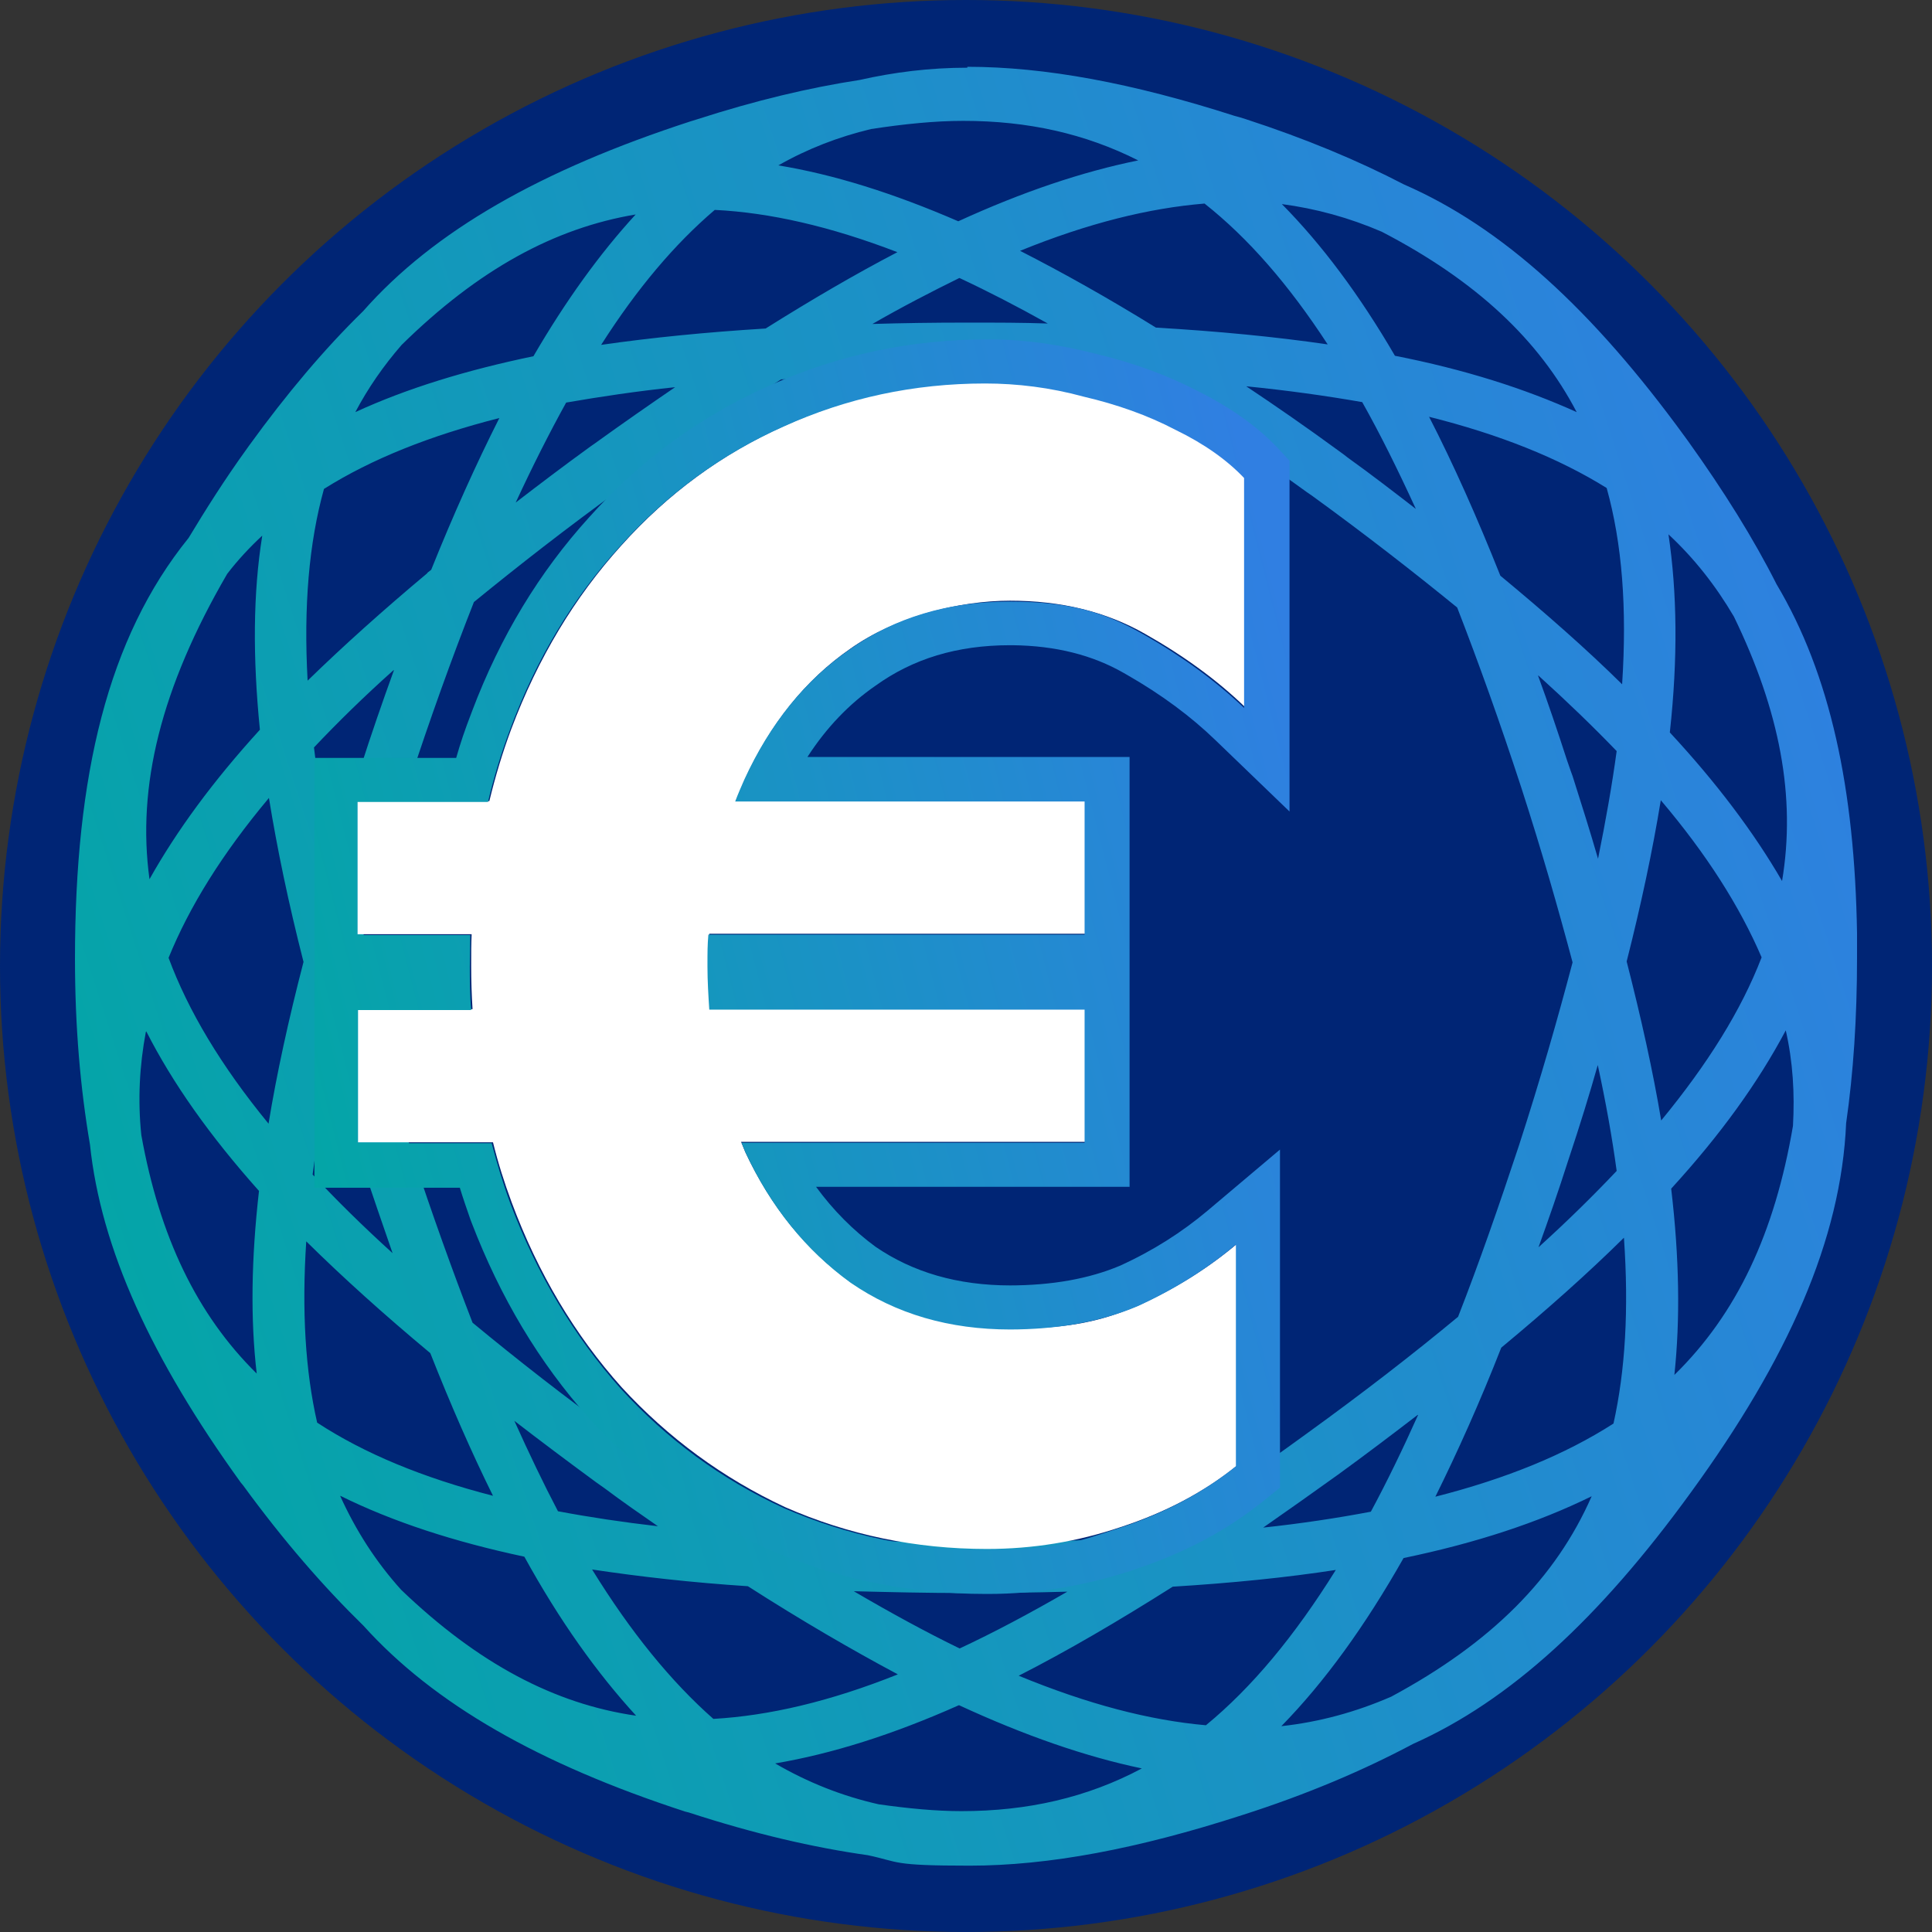
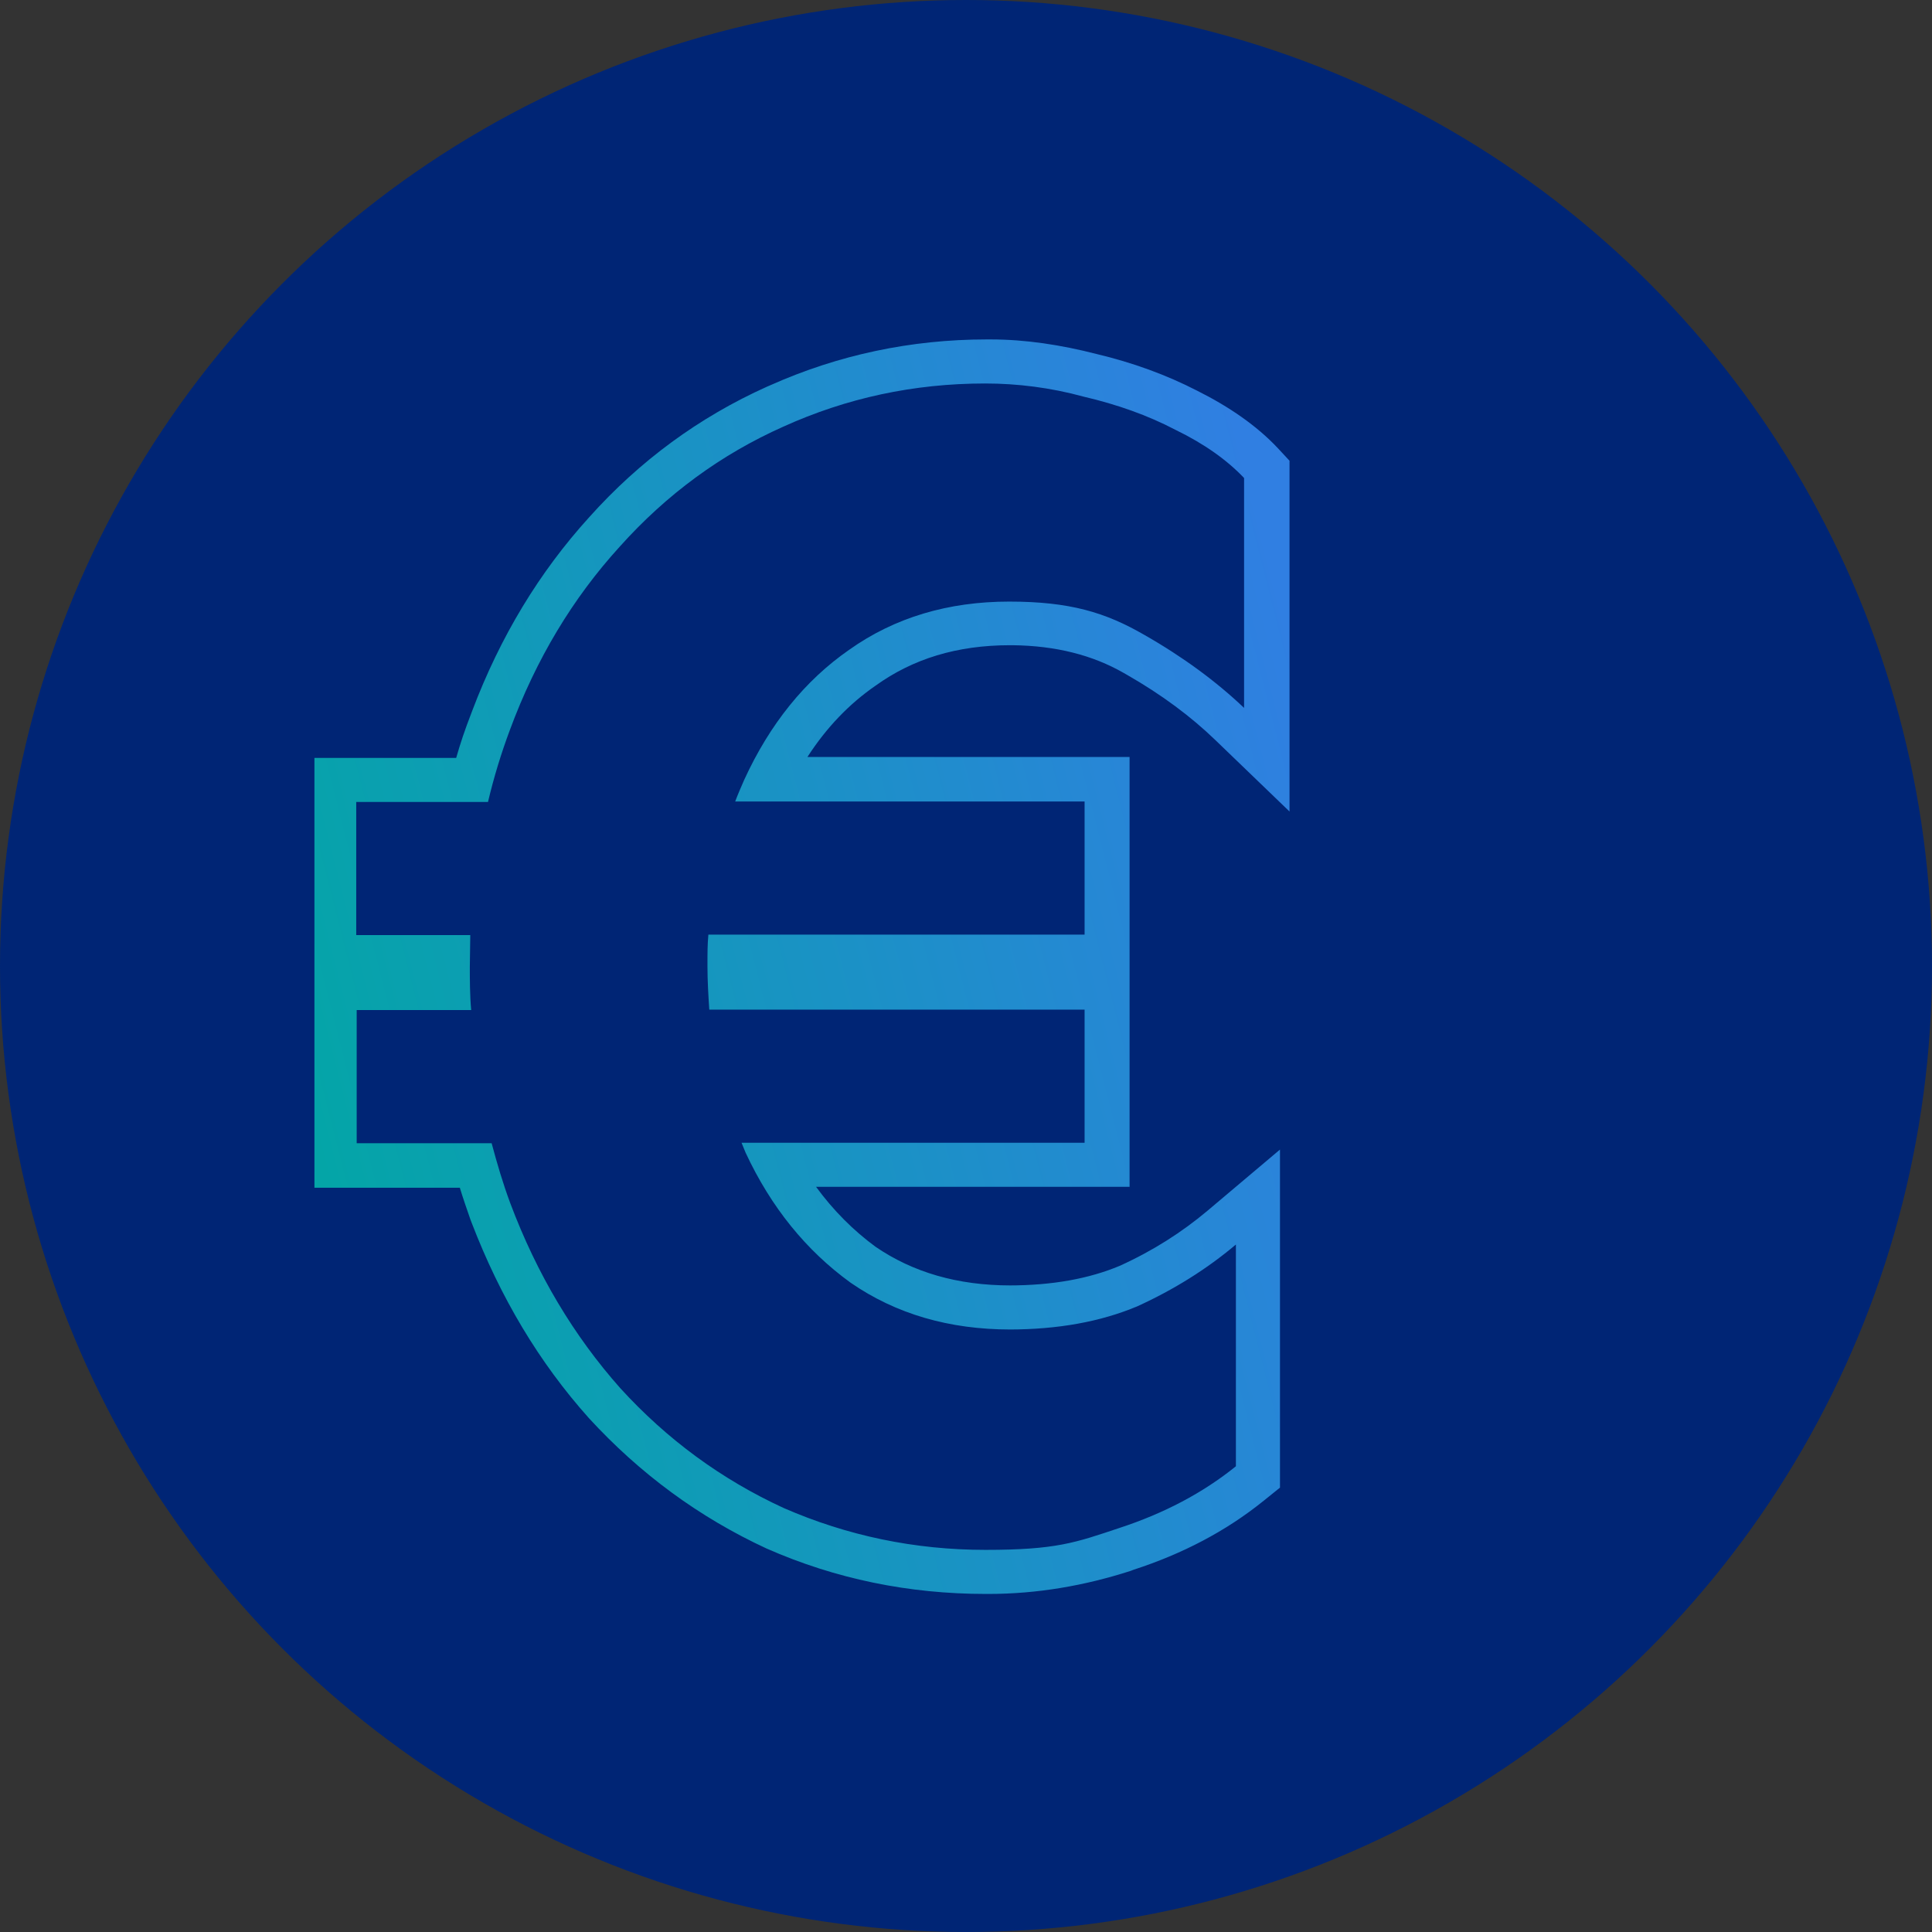
<svg xmlns="http://www.w3.org/2000/svg" id="Layer_1" version="1.1" viewBox="0 0 425.2 425.2">
  <rect x="0" y="0" width="425.2" height="425.2" fill="#333333" stroke="none" />
  <defs>
    <style>
      .st0 {
        fill: #fff;
      }

      .st1 {
        fill: url(#linear-gradient1);
      }

      .st2 {
        fill: #002575;
      }

      .st3 {
        fill: url(#linear-gradient);
      }
    </style>
    <linearGradient id="linear-gradient" x1="11.7" y1="145.8" x2="422.9" y2="279.1" gradientTransform="translate(0 423.9) scale(1 -1)" gradientUnits="userSpaceOnUse">
      <stop offset="0" stop-color="#03a6a6" />
      <stop offset="1" stop-color="#307fe2" />
    </linearGradient>
    <linearGradient id="linear-gradient1" x1="64.4" y1="172.7" x2="298.1" y2="232.2" gradientTransform="translate(0 423.9) scale(1 -1)" gradientUnits="userSpaceOnUse">
      <stop offset="0" stop-color="#03a6a6" />
      <stop offset="1" stop-color="#307fe2" />
    </linearGradient>
  </defs>
  <circle class="st2" cx="212.6" cy="212.6" r="212.6" />
-   <path class="st3" d="M212.9,14.7c17.1,0,36.4,3.6,58.8,10.8l1.1.3h0s1.3.4,1.3.4c13.2,4.3,24.7,9.1,34.9,14.4,21.6,9.4,41.5,27.6,61.8,55.5h0s.8,1.1.8,1.1c7.8,10.9,14.3,21.3,19.4,31.4,11.8,19.8,17.2,45,17.7,76.8h0s0,5.4,0,5.4c0,13.2-.8,25.3-2.4,36.4-1.1,25.6-12.8,51.9-34.2,81.3-20.1,27.7-39.8,45.8-61.1,55.3-10.9,5.8-23.3,11.1-37.7,15.7-22.9,7.4-42.5,11.1-59.9,11.1s-15.3-.8-22.4-2.3c-12-1.7-25-4.7-39.4-9.4l-.8-.2c-32.2-10.5-55.3-23.7-70.8-40.9-8.8-8.6-17.6-18.7-26.5-30.9l-.5-.6c-19.7-27.3-30.8-51.5-33.2-74.4-2.1-12.3-3.3-25.8-3.3-40.9,0-40.3,7.2-70.6,25-92.6,3.8-6.3,7.9-12.8,12.8-19.6l.5-.7c8.4-11.6,16.7-21.4,25.1-29.6,15.6-17.7,39.2-31.1,72.1-41.8h0s1.3-.4,1.3-.4c13-4.2,24.8-7,35.9-8.7,7.5-1.7,15.4-2.7,23.7-2.7ZM211,375.3c-14.6,6.5-28,10.7-40.4,12.8,7.2,4.2,14.8,7.2,22.8,9,6.4.9,12.5,1.5,18.2,1.5,14.6,0,27.7-3,39.7-9.4-12.4-2.6-25.7-7.2-40.2-13.9ZM350.3,329.3c-11.8,5.8-25.5,10.3-41.4,13.6-8.5,15-17.4,27.3-26.9,37,8.3-.9,16.4-3.1,24.2-6.5,22.1-11.9,36.2-26.1,44.1-44.1ZM294.1,345.5c-11,1.7-23,2.9-36,3.7-12,7.6-23.3,14.2-33.9,19.6,15.3,6.3,28.8,9.8,41.2,10.9,10.1-8.3,19.5-19.6,28.6-34.2ZM130.3,345.4c8.5,13.8,17.4,24.7,26.7,32.9,12.2-.7,25.6-3.8,40.6-9.8-10.3-5.5-21.3-11.9-33-19.4-12.3-.8-23.8-2.1-34.4-3.7ZM74.9,329.3c3.4,7.5,7.8,14.4,13.4,20.6,16.9,16.2,33.7,25.1,51.7,27.7-8.7-9.5-16.9-21-24.6-35-15.5-3.3-29-7.7-40.5-13.4ZM187.9,350.2c8.2,4.8,15.9,9,23.3,12.6,7.5-3.5,15.4-7.7,23.7-12.5-7.1.2-14.5.3-22.2.3-8.7,0-16.9-.2-24.8-.4ZM212.6,82.3c-14.6,0-28.1.4-40.7,1.2-11.1,7.1-22.7,14.9-35.3,24.1h0c-12,8.7-22.5,16.9-32.3,24.9-4.8,12.2-9.6,25.5-14.4,40.2h0c-4.6,14.1-8.3,26.9-11.5,39.1,3.3,12.7,7.2,26.2,12,41l.4,1.3c4.4,13.4,8.8,25.6,13.2,37,9.8,8.1,20.5,16.5,32.7,25.3l1.2.9h0s1,.7,1,.7c10.3,7.5,20,14,29.3,20.1,13.6.9,28.3,1.3,44.3,1.3s29-.4,41.9-1.2c10.5-6.7,21.4-14.1,33.2-22.7h0s0,0,0,0c12.3-8.9,23.3-17.4,33.3-25.7,4.5-11.5,8.9-24.1,13.4-37.7,4.7-14.5,8.5-27.8,11.8-40.3-3.2-12-6.8-24.6-11.3-38.5-4.7-14.4-9.4-27.5-14.1-39.6-9.7-7.9-20.1-16-31.8-24.5l-1.3-.9c-13.1-9.5-25.3-17.7-36.8-24.9-12-.6-24.6-1-38.3-1ZM312,311.4c-5.6,4.3-11.4,8.7-17.6,13.2h0c-5.7,4.1-11.1,7.9-16.4,11.6,8.4-.9,16.3-2.1,23.7-3.5,3.5-6.5,7-13.7,10.4-21.3ZM113.2,312.7c3.2,7.1,6.4,13.8,9.6,19.9,6.9,1.3,14.2,2.4,22,3.3-3.9-2.7-7.8-5.4-11.8-8.4l-1.7-1.2h0c-6.4-4.7-12.4-9.2-18.1-13.6ZM357.4,272.4c-8,7.9-17,15.9-27,24.2-4.7,12-9.6,22.9-14.5,32.8,15.7-4,28.6-9.3,39.2-16.1,2.6-11.7,3.4-25.1,2.3-40.9ZM67.4,273.2c-1,15.3-.2,28.5,2.4,39.9,10.4,6.8,23.2,12.1,38.7,16.1-4.7-9.5-9.3-20-13.8-31.4-10.2-8.5-19.3-16.7-27.3-24.6ZM393,226.8c-6.1,11.5-14.4,23-25.2,34.8,1.8,15.3,2,28.8.7,41,13.8-13.5,22.1-31.3,26.1-54.8.4-7.1,0-14.1-1.6-21.1ZM32.1,227.1c-1.4,7.4-1.8,15-1,22.7,4,22.3,12.2,39.5,25.4,52.5-1.4-12-1.2-25.2.5-40.2-10.8-12.1-19-23.7-24.8-35.1ZM73,234.3c-1.8,8.5-3.2,16.6-4.2,24.2,5.2,5.6,11.1,11.4,17.6,17.3-2.2-6.3-4.4-12.8-6.7-19.6h0c-2.5-7.6-4.7-14.9-6.7-21.9ZM351.7,234.2c-1.9,6.7-4,13.5-6.4,20.7h0s-.2.6-.2.6c-2.1,6.6-4.3,12.9-6.5,19,6.3-5.7,12-11.3,17.2-16.8-1-7.4-2.4-15.2-4.2-23.5ZM59.2,175.6c-10.3,12.3-17.5,23.9-22.1,35.2,4.3,11.6,11.5,23.7,22,36.5,1.8-11,4.4-22.9,7.7-35.6-3.3-12.9-5.8-24.9-7.6-36ZM365.5,176.2c-1.8,11-4.3,22.8-7.5,35.4,3.2,12.5,5.8,24.2,7.6,35,10.2-12.4,17.6-24.2,22.1-35.9-4.8-11.2-12.1-22.7-22.2-34.6ZM367.2,117.6c1.9,12.8,2.1,27.2.3,43.6,10.3,11.1,18.5,22,24.7,32.7,3.1-18.5-.5-37.4-10.6-58.2-4-6.8-8.7-12.8-14.4-18.1ZM57.7,117.9c-2.8,2.6-5.4,5.4-7.7,8.4-14.6,25.1-19.9,46.8-17.1,67.2,6-10.7,14-21.6,24.3-32.9-1.6-16-1.5-30.1.5-42.6ZM338.5,148.7c2.2,6,4.3,12.2,6.4,18.7l.8,2.3h0s.4,1.1.4,1.1c2,6.3,3.9,12.3,5.6,18.2,1.7-8.4,3.1-16.3,4.1-23.7-5.2-5.4-10.9-10.9-17.2-16.6ZM86.6,147.5c-6.5,5.8-12.3,11.5-17.5,17,.9,7.6,2.3,15.7,4.1,24.4,1.9-6.4,3.9-12.9,6.1-19.8h0s0,0,0,0c2.4-7.5,4.9-14.7,7.4-21.6ZM314.5,91.7c5.4,10.5,10.6,22.2,15.7,35,9.9,8.2,18.9,16.1,26.8,23.9,1.1-16.8,0-31-3.4-43.2-10.6-6.6-23.6-11.8-39.2-15.7ZM109.9,92c-15.3,3.9-28.1,9-38.6,15.6-3.3,11.9-4.5,25.8-3.6,42.2,7.8-7.6,16.6-15.5,26.4-23.7h-.1l.9-.7c4.9-12.2,9.9-23.3,15-33.4ZM274.1,84.9c6.6,4.4,13.4,9.1,20.5,14.3l1.1.8h0s.9.7.9.7c5.3,3.8,10.2,7.6,15,11.3-3.9-8.5-7.8-16.4-11.8-23.5-8-1.4-16.6-2.6-25.7-3.5ZM148.7,85.2c-8.6.9-16.6,2.1-24.1,3.4-3.7,6.7-7.4,14-11.1,22,5.2-4,10.6-8.1,16.4-12.3l1-.7c6.1-4.4,12-8.5,17.7-12.4ZM139.9,47.2c-17.9,3-34.6,12.1-51.5,28.7-4,4.6-7.4,9.5-10.2,14.8,11.3-5.2,24.3-9.2,39.2-12.3,7.1-12.2,14.6-22.6,22.5-31.2ZM282.1,44.9c8.8,8.9,17.1,20,24.9,33.4,15.3,3,28.5,7.2,40,12.4-8.3-15.9-22.1-28.9-42.9-39.7-7.2-3.1-14.5-5.1-22.1-6.1ZM157.3,46.2c-8.8,7.5-17.1,17.3-25,29.7,11.1-1.6,23.2-2.8,36.2-3.6,10.2-6.4,19.8-12,29-16.8-14.8-5.7-28.1-8.7-40.1-9.3ZM265.1,44.8c-12.2,1-25.6,4.3-40.6,10.4,9.4,4.8,19.4,10.4,29.9,16.9,13.6.8,26.2,2,37.8,3.7-8.6-13.2-17.5-23.4-27.1-31ZM211.1,61.2c-6.1,3-12.5,6.3-19.1,10.1,6.6-.2,13.5-.3,20.7-.3s12.1,0,17.9.2c-6.8-3.8-13.2-7.1-19.4-10ZM212,26.6c-6.3,0-13.1.7-20.3,1.8-7.1,1.7-13.9,4.3-20.4,8,12.2,2,25.3,6.1,39.6,12.3,14.2-6.5,27.3-10.9,39.6-13.4-11.7-5.9-24.3-8.7-38.5-8.7Z" />
-   <path class="st0" d="M217,84.2c7.1,0,14.3,1,21.7,2.9,7.3,1.7,14.1,4.2,20.2,7.3,6.4,3.2,11.4,6.7,15.1,10.6v50.6c-6.1-5.9-13.5-11.3-22-16.1-8.6-4.9-18.5-7.3-29.7-7.3s-25.2,3.5-35.2,10.6c-9.8,6.8-17.5,16.4-23.1,28.6-.7,1.6-1.4,3.2-2,4.8h76.9v29.3h-82.8c-.1,2.3-.2,4.6-.2,7s.1,6.4.4,9.5h82.6v29.3h-75.8c.3.7.6,1.5.9,2.2,5.6,12,13.3,21.5,23.1,28.6,10,6.8,21.8,10.3,35.2,10.3s20.2-1.7,28.3-5.1c8.1-3.7,15.3-8.2,21.7-13.6v48.8c-7.3,5.9-15.9,10.4-25.7,13.6-9.5,3.2-19.3,4.8-29.4,4.8-15.7,0-30.5-3.1-44.4-9.2-13.7-6.4-25.7-15.2-36-26.4-10.3-11.5-18.4-25.1-24.2-40.7-1.6-4.3-3-8.7-4.1-13.2h-29.7v-29.3h25.2c-.2-3.1-.3-6.3-.3-9.5s0-4.7.1-7h-25.1v-29.3h29c1.3-5.4,2.9-10.7,4.8-15.8,5.9-15.7,14-29.1,24.2-40.4,10.3-11.5,22.3-20.3,36-26.4,14-6.4,28.8-9.5,44.4-9.5Z" />
  <path class="st1" d="M238.7,251.5v-29.3h-82.6c-.2-3.1-.4-6.3-.4-9.5s0-4.7.2-7h82.8v-29.3h-76.9c.6-1.6,1.3-3.2,2-4.8,5.6-12.2,13.3-21.8,23.1-28.6,10-7.1,21.8-10.6,35.2-10.6s21.2,2.4,29.7,7.3c8.6,4.9,15.9,10.3,22,16.1v-50.6c-3.7-3.9-8.7-7.5-15.1-10.6-6.1-3.2-12.9-5.6-20.2-7.3-7.3-2-14.6-2.9-21.7-2.9-15.7,0-30.5,3.2-44.4,9.5-13.7,6.1-25.7,14.9-36,26.4-10.3,11.3-18.4,24.7-24.2,40.4-1.9,5.1-3.5,10.3-4.8,15.8h-29v29.3h25.1c0,2.3-.1,4.6-.1,7s0,6.4.3,9.5h-25.2v29.3h29.7c1.2,4.5,2.5,8.9,4.1,13.2,5.9,15.7,14,29.2,24.2,40.7,10.3,11.3,22.3,20.1,36,26.4,14,6.1,28.8,9.2,44.4,9.2s19.8-1.6,29.4-4.8c9.8-3.2,18.4-7.7,25.7-13.6v-48.8c-6.4,5.4-13.6,9.9-21.7,13.6-8.1,3.4-17.5,5.1-28.3,5.1v-9.7c9.7,0,17.7-1.5,24.4-4.3,7.3-3.3,13.7-7.4,19.3-12.1l16-13.5v74.4l-3.6,2.9c-8.3,6.7-17.9,11.7-28.7,15.2l-.5.2c-10.2,3.3-20.7,5.1-31.4,5.1h-.5c-17,0-33.1-3.3-48.3-10h0s0,0,0,0c-14.9-6.9-27.9-16.5-39.1-28.7h0s0,0,0,0c-11-12.3-19.5-26.6-25.8-43l-.3-.8h0s0,0,0,0c-.8-2.3-1.6-4.6-2.3-6.9h-32v-94.6h31.2c.9-3.2,2-6.4,3.2-9.5l.3-.8c6.2-16.4,14.8-30.6,25.8-42.7,11.1-12.4,24.2-22,39.1-28.7l.7-.3c15-6.7,31-10.1,47.7-10.1h.8c7.7,0,15.5,1.2,23.3,3.2,8,1.9,15.4,4.6,22.2,8.1,7,3.5,13.1,7.7,17.7,12.6l2.6,2.8v77.2l-16.4-15.8c-5.3-5.1-11.7-9.9-19.4-14.3l-.7-.4c-6.8-3.9-14.9-6-24.5-6.1h-.5c-11.7,0-21.4,3-29.6,8.9h0s0,0,0,0c-5.8,4-10.8,9.2-15,15.7h70.9v94.6h-69c3.8,5.2,8.2,9.6,13.1,13.2,8.2,5.6,18,8.5,29.7,8.5v9.7c-13.5,0-25.2-3.4-35.2-10.3-9.8-7.1-17.5-16.6-23.1-28.6-.3-.7-.6-1.5-.9-2.2h75.8Z" />
</svg>